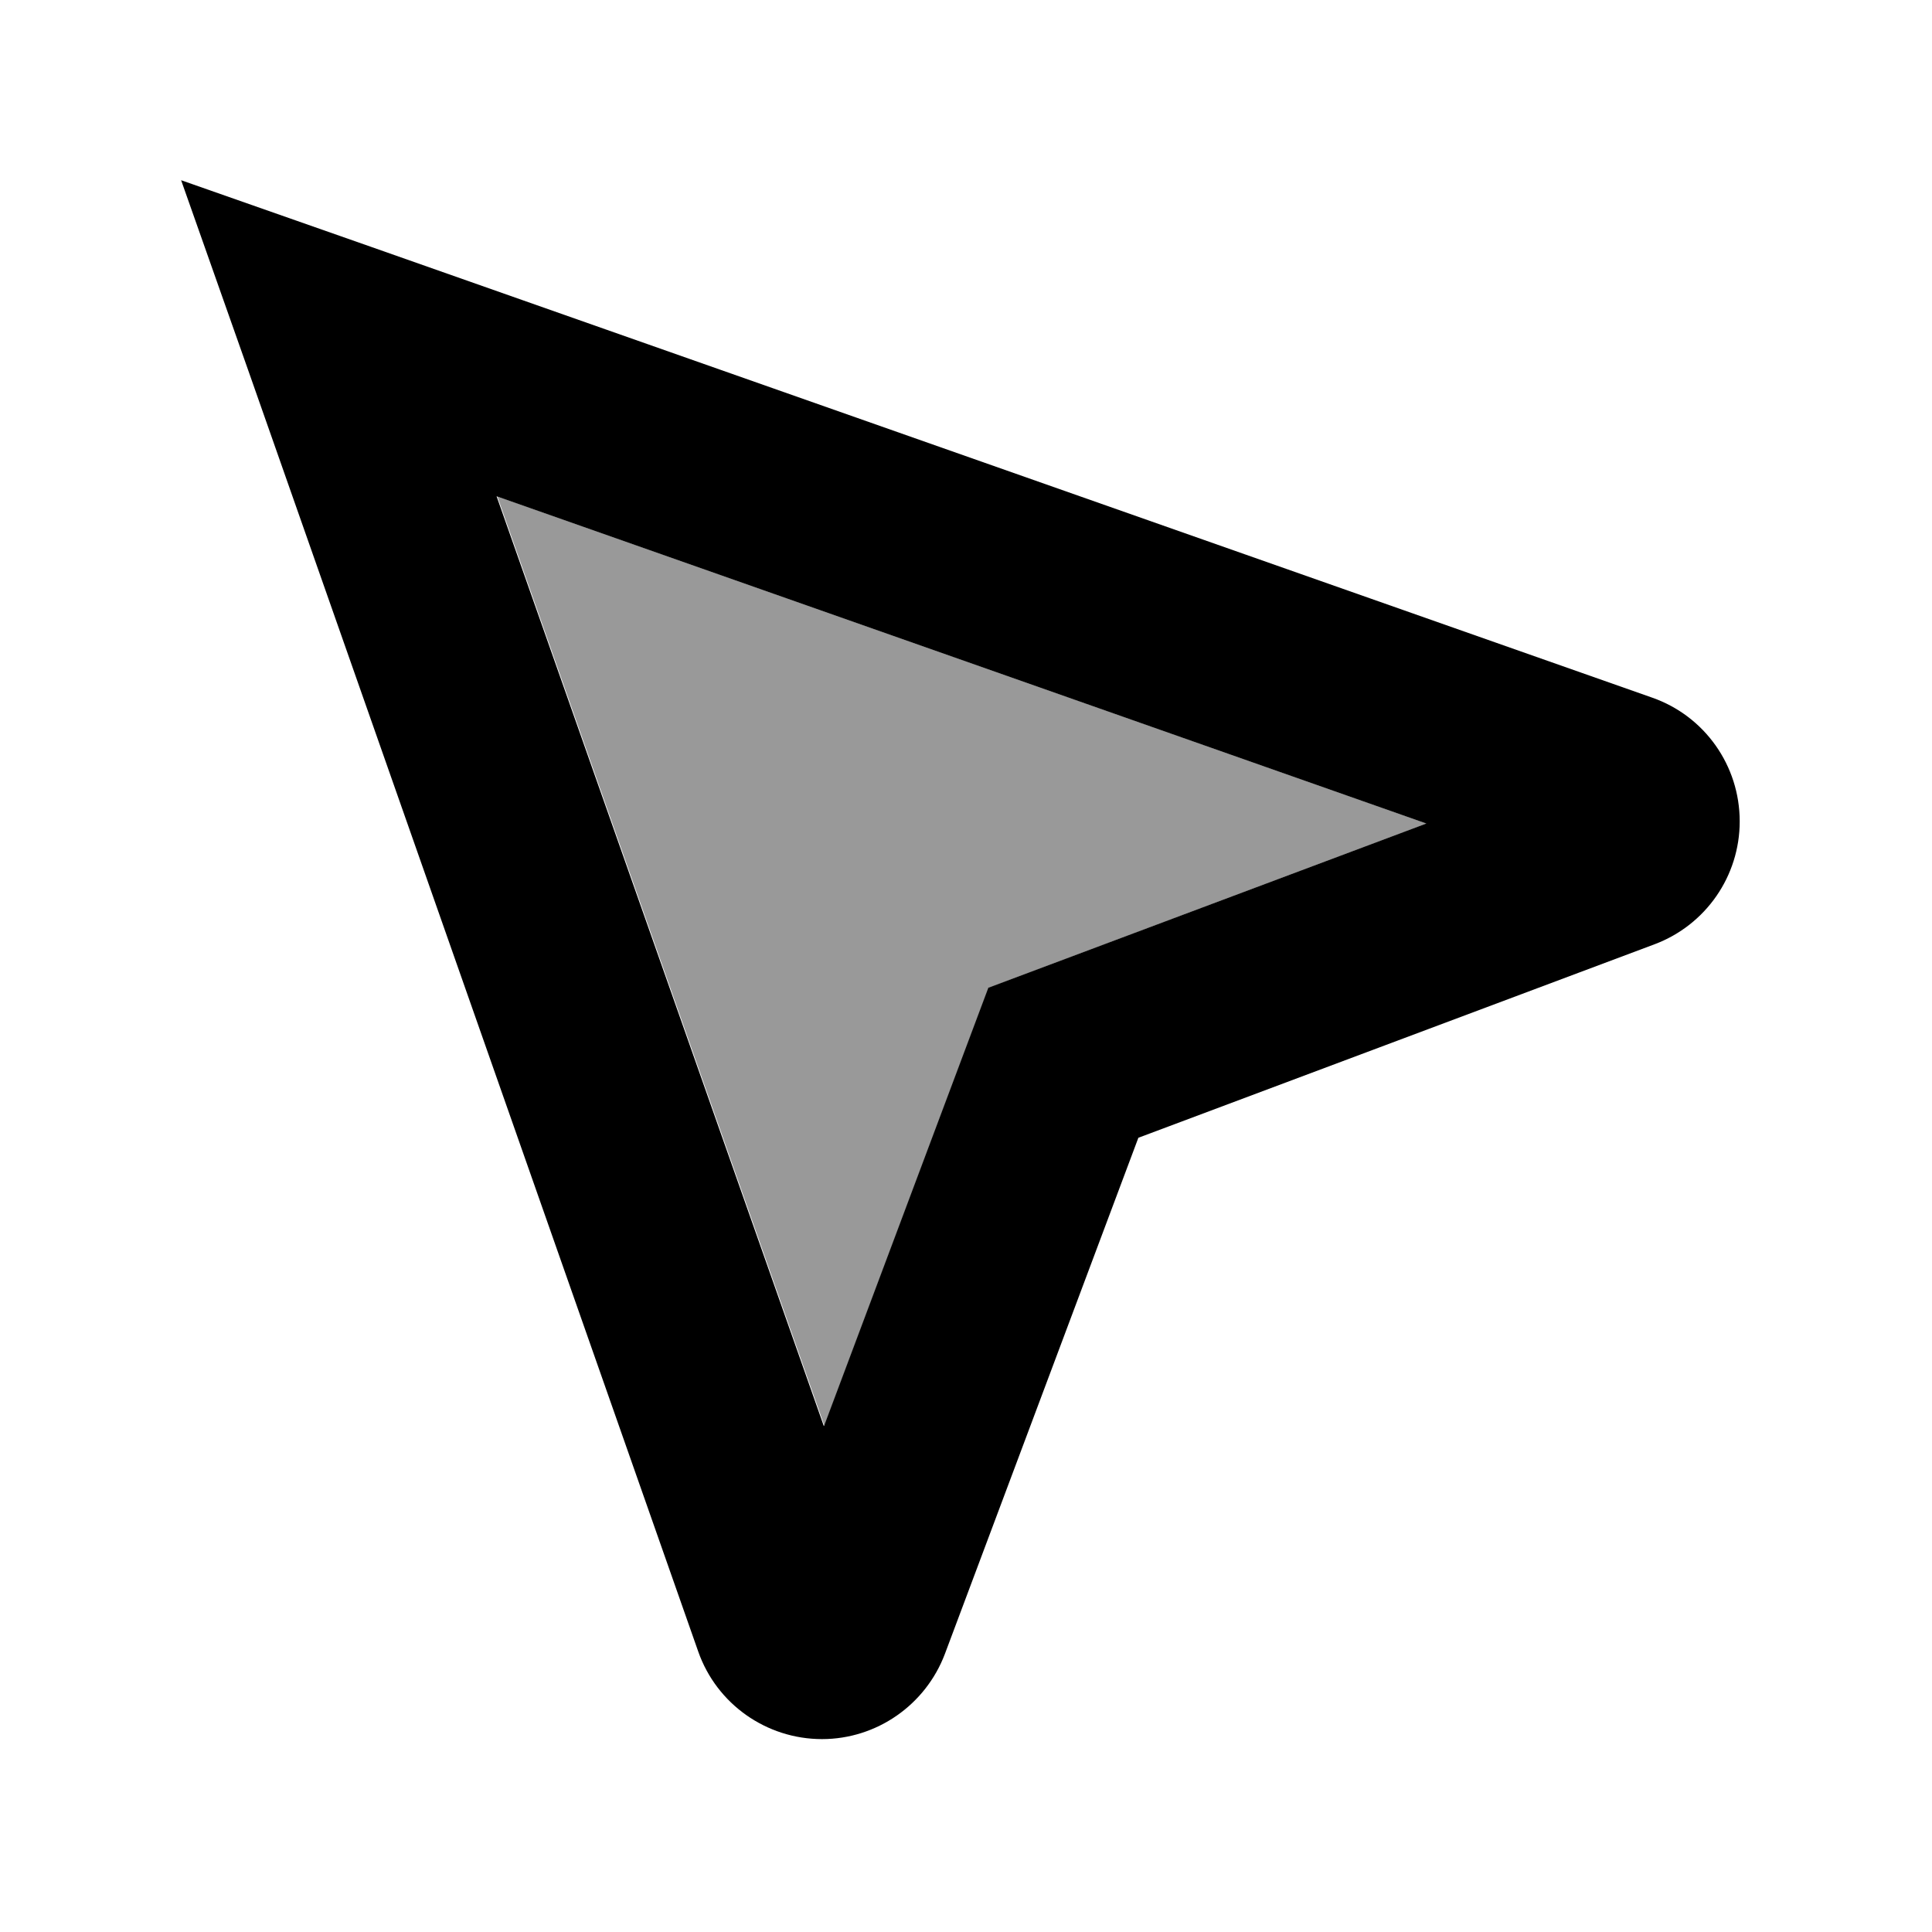
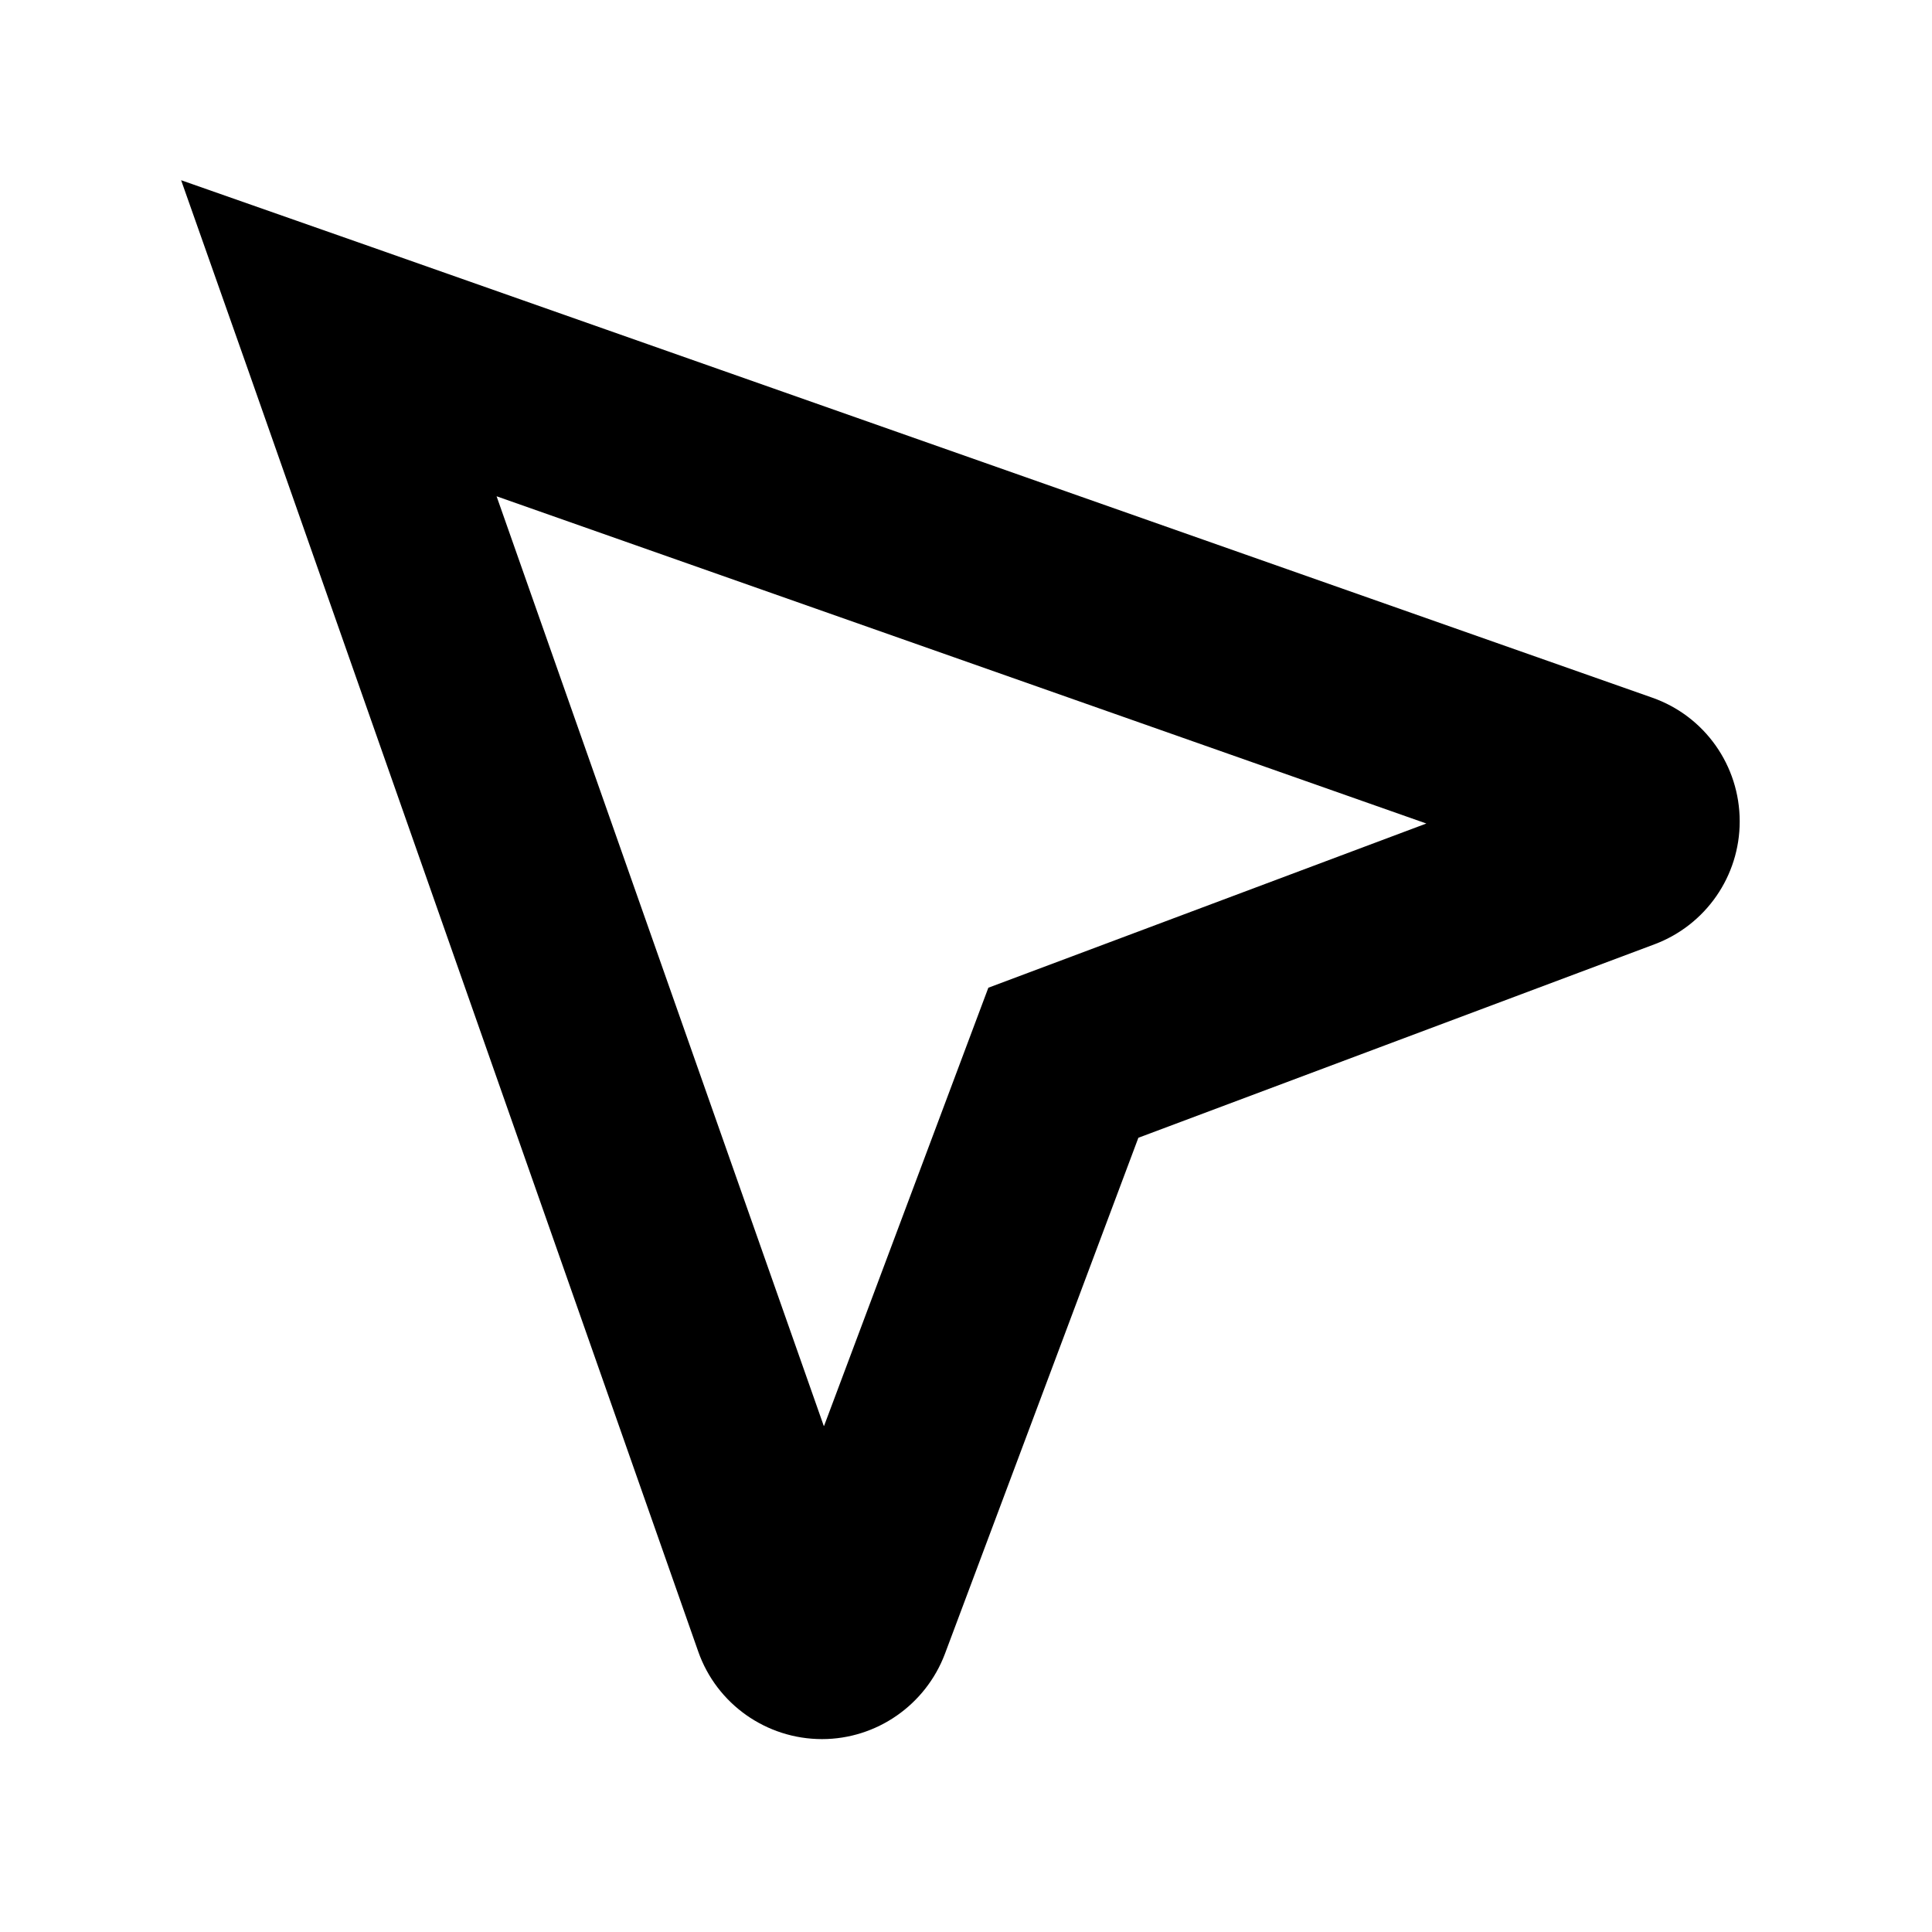
<svg xmlns="http://www.w3.org/2000/svg" viewBox="0 0 640 640">
-   <path opacity=".4" fill="currentColor" d="M164.7 164.3L273.1 472.3L322.4 340.8L327.5 327.2L341.1 322.1L472.6 272.8L164.6 164.4z" />
  <path fill="currentColor" d="M123 81.8L547.3 231.1C564.7 237.2 576.3 253.6 576.3 272.1C576.3 290.2 565.1 306.4 548.1 312.8L377.1 376.9L313 547.9C306.6 564.8 290.4 576.1 272.3 576.1C253.9 576.1 237.4 564.5 231.3 547.1L82.2 122.6L60 59.7L123 81.8zM273 472.3L322.3 340.8L327.4 327.2L341 322.1L472.5 272.8L164.5 164.4L272.9 472.4z" />
</svg>